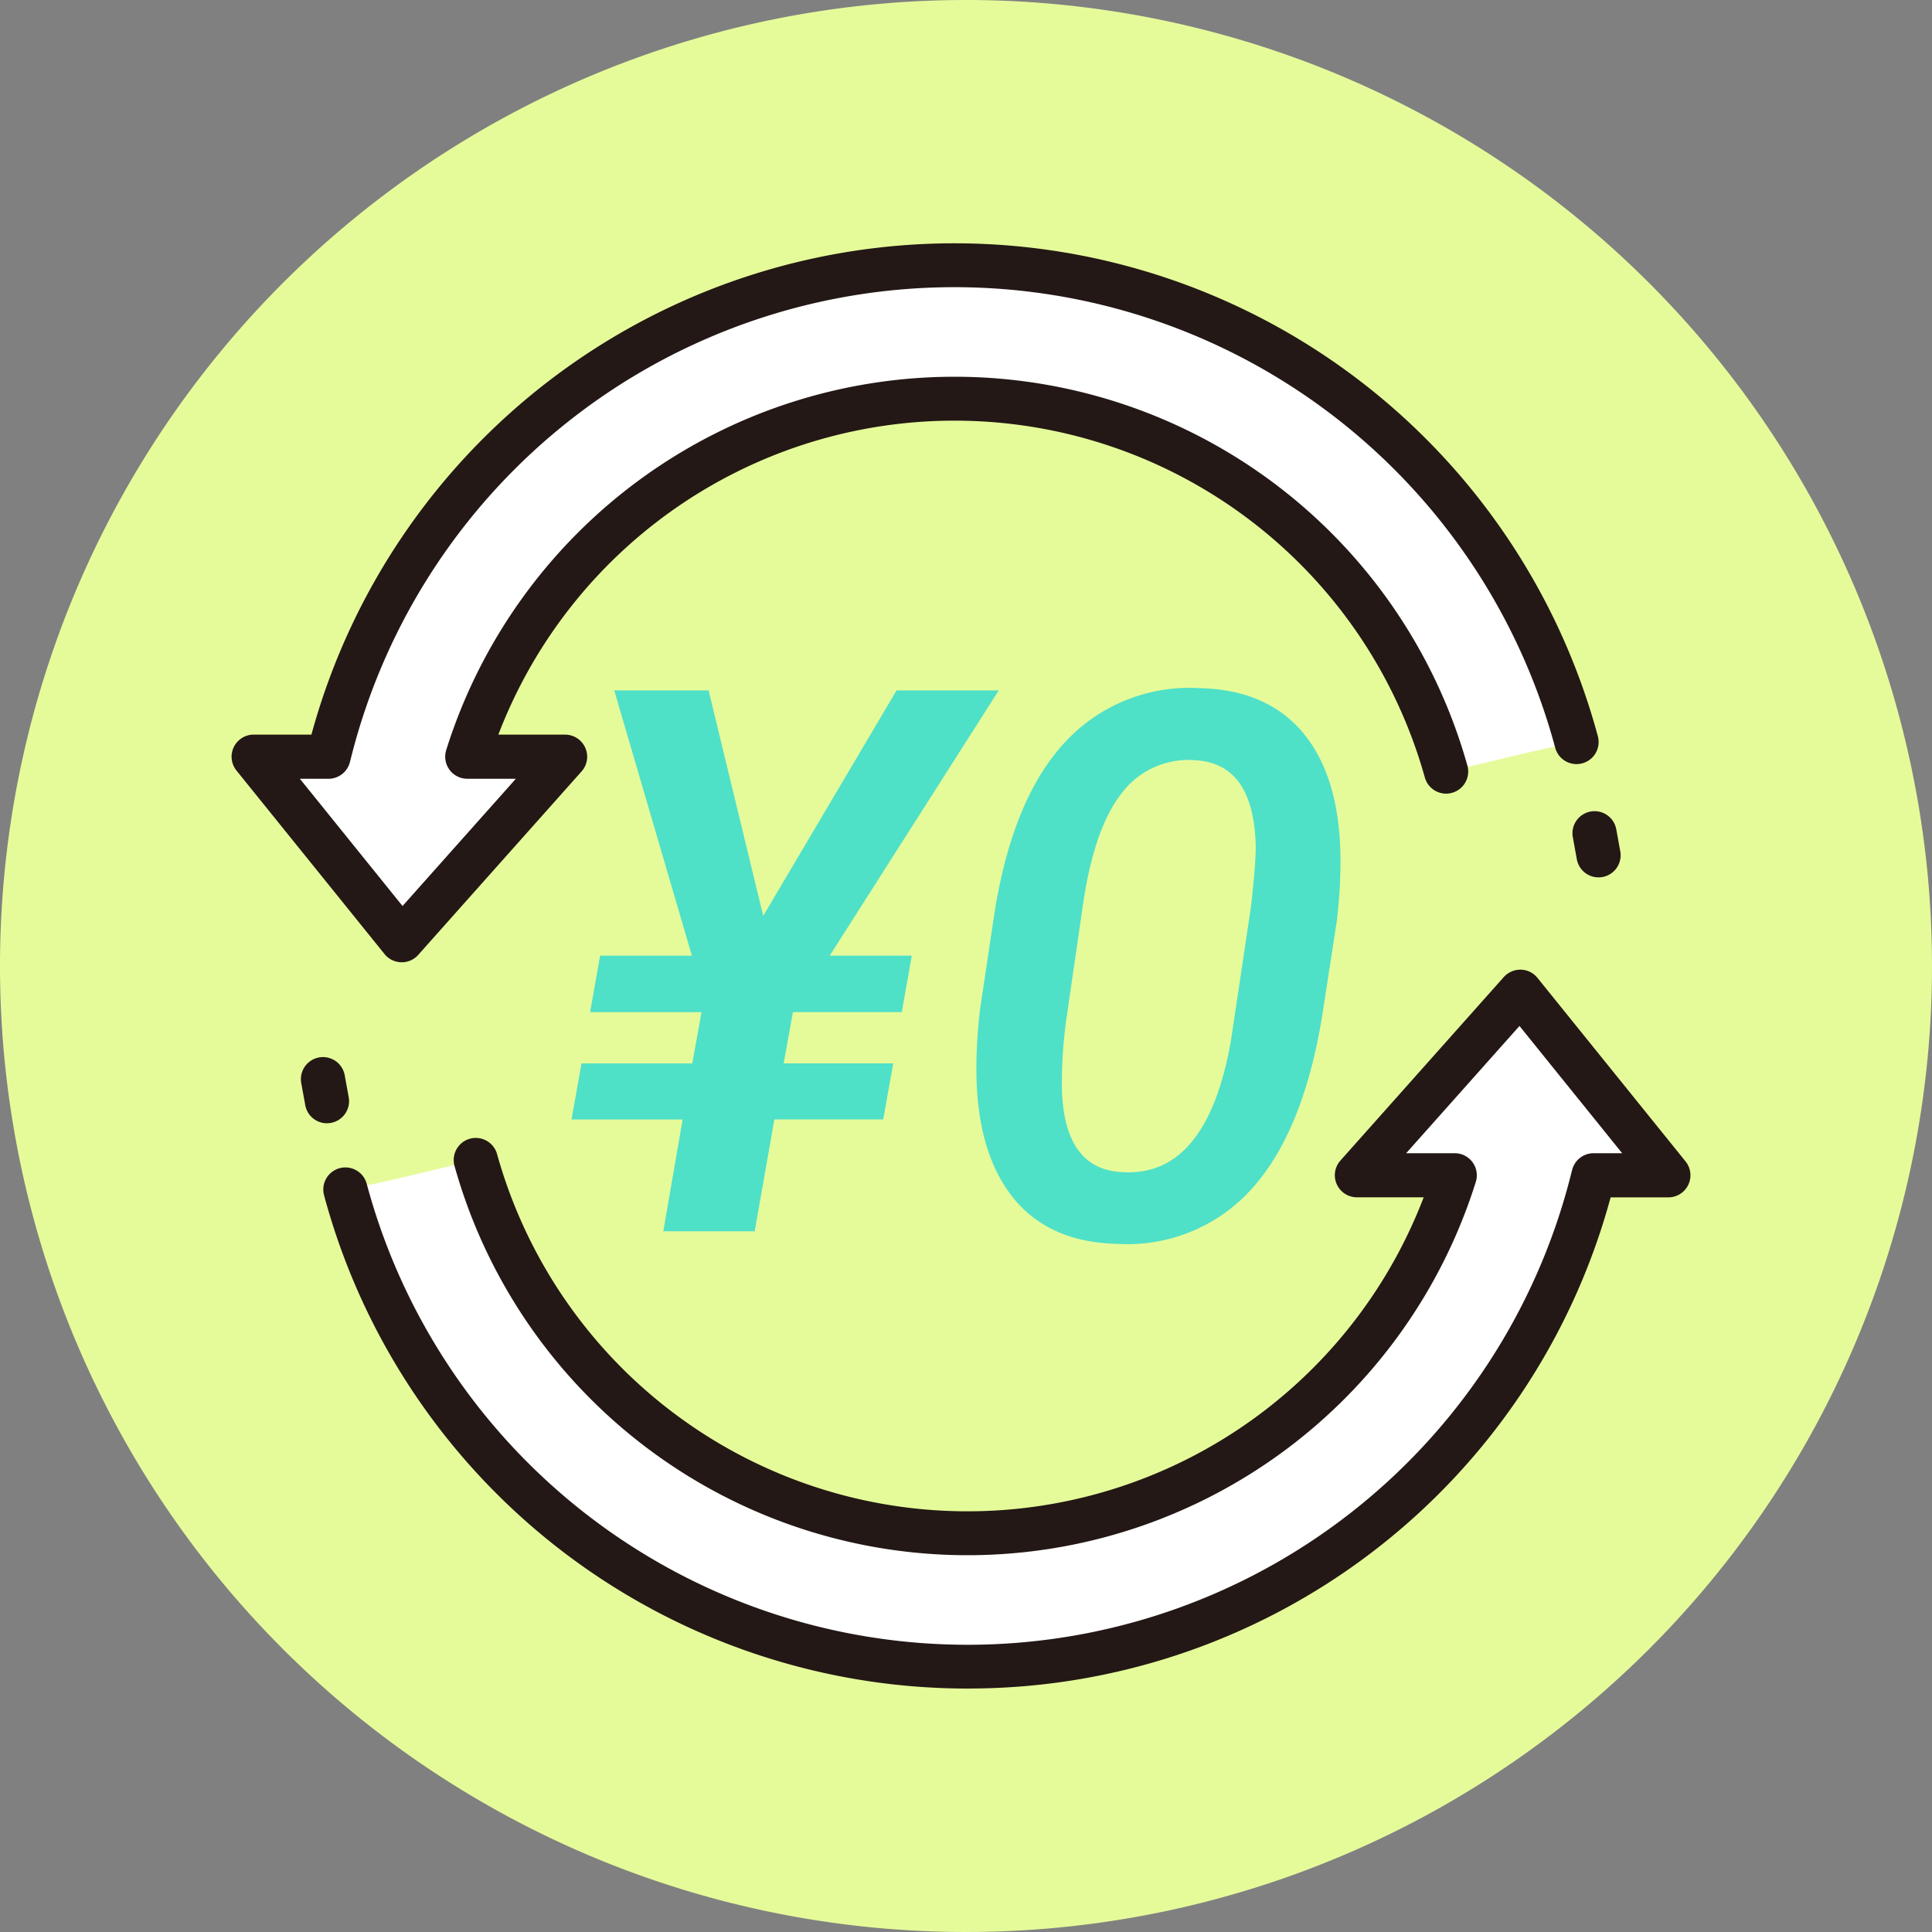
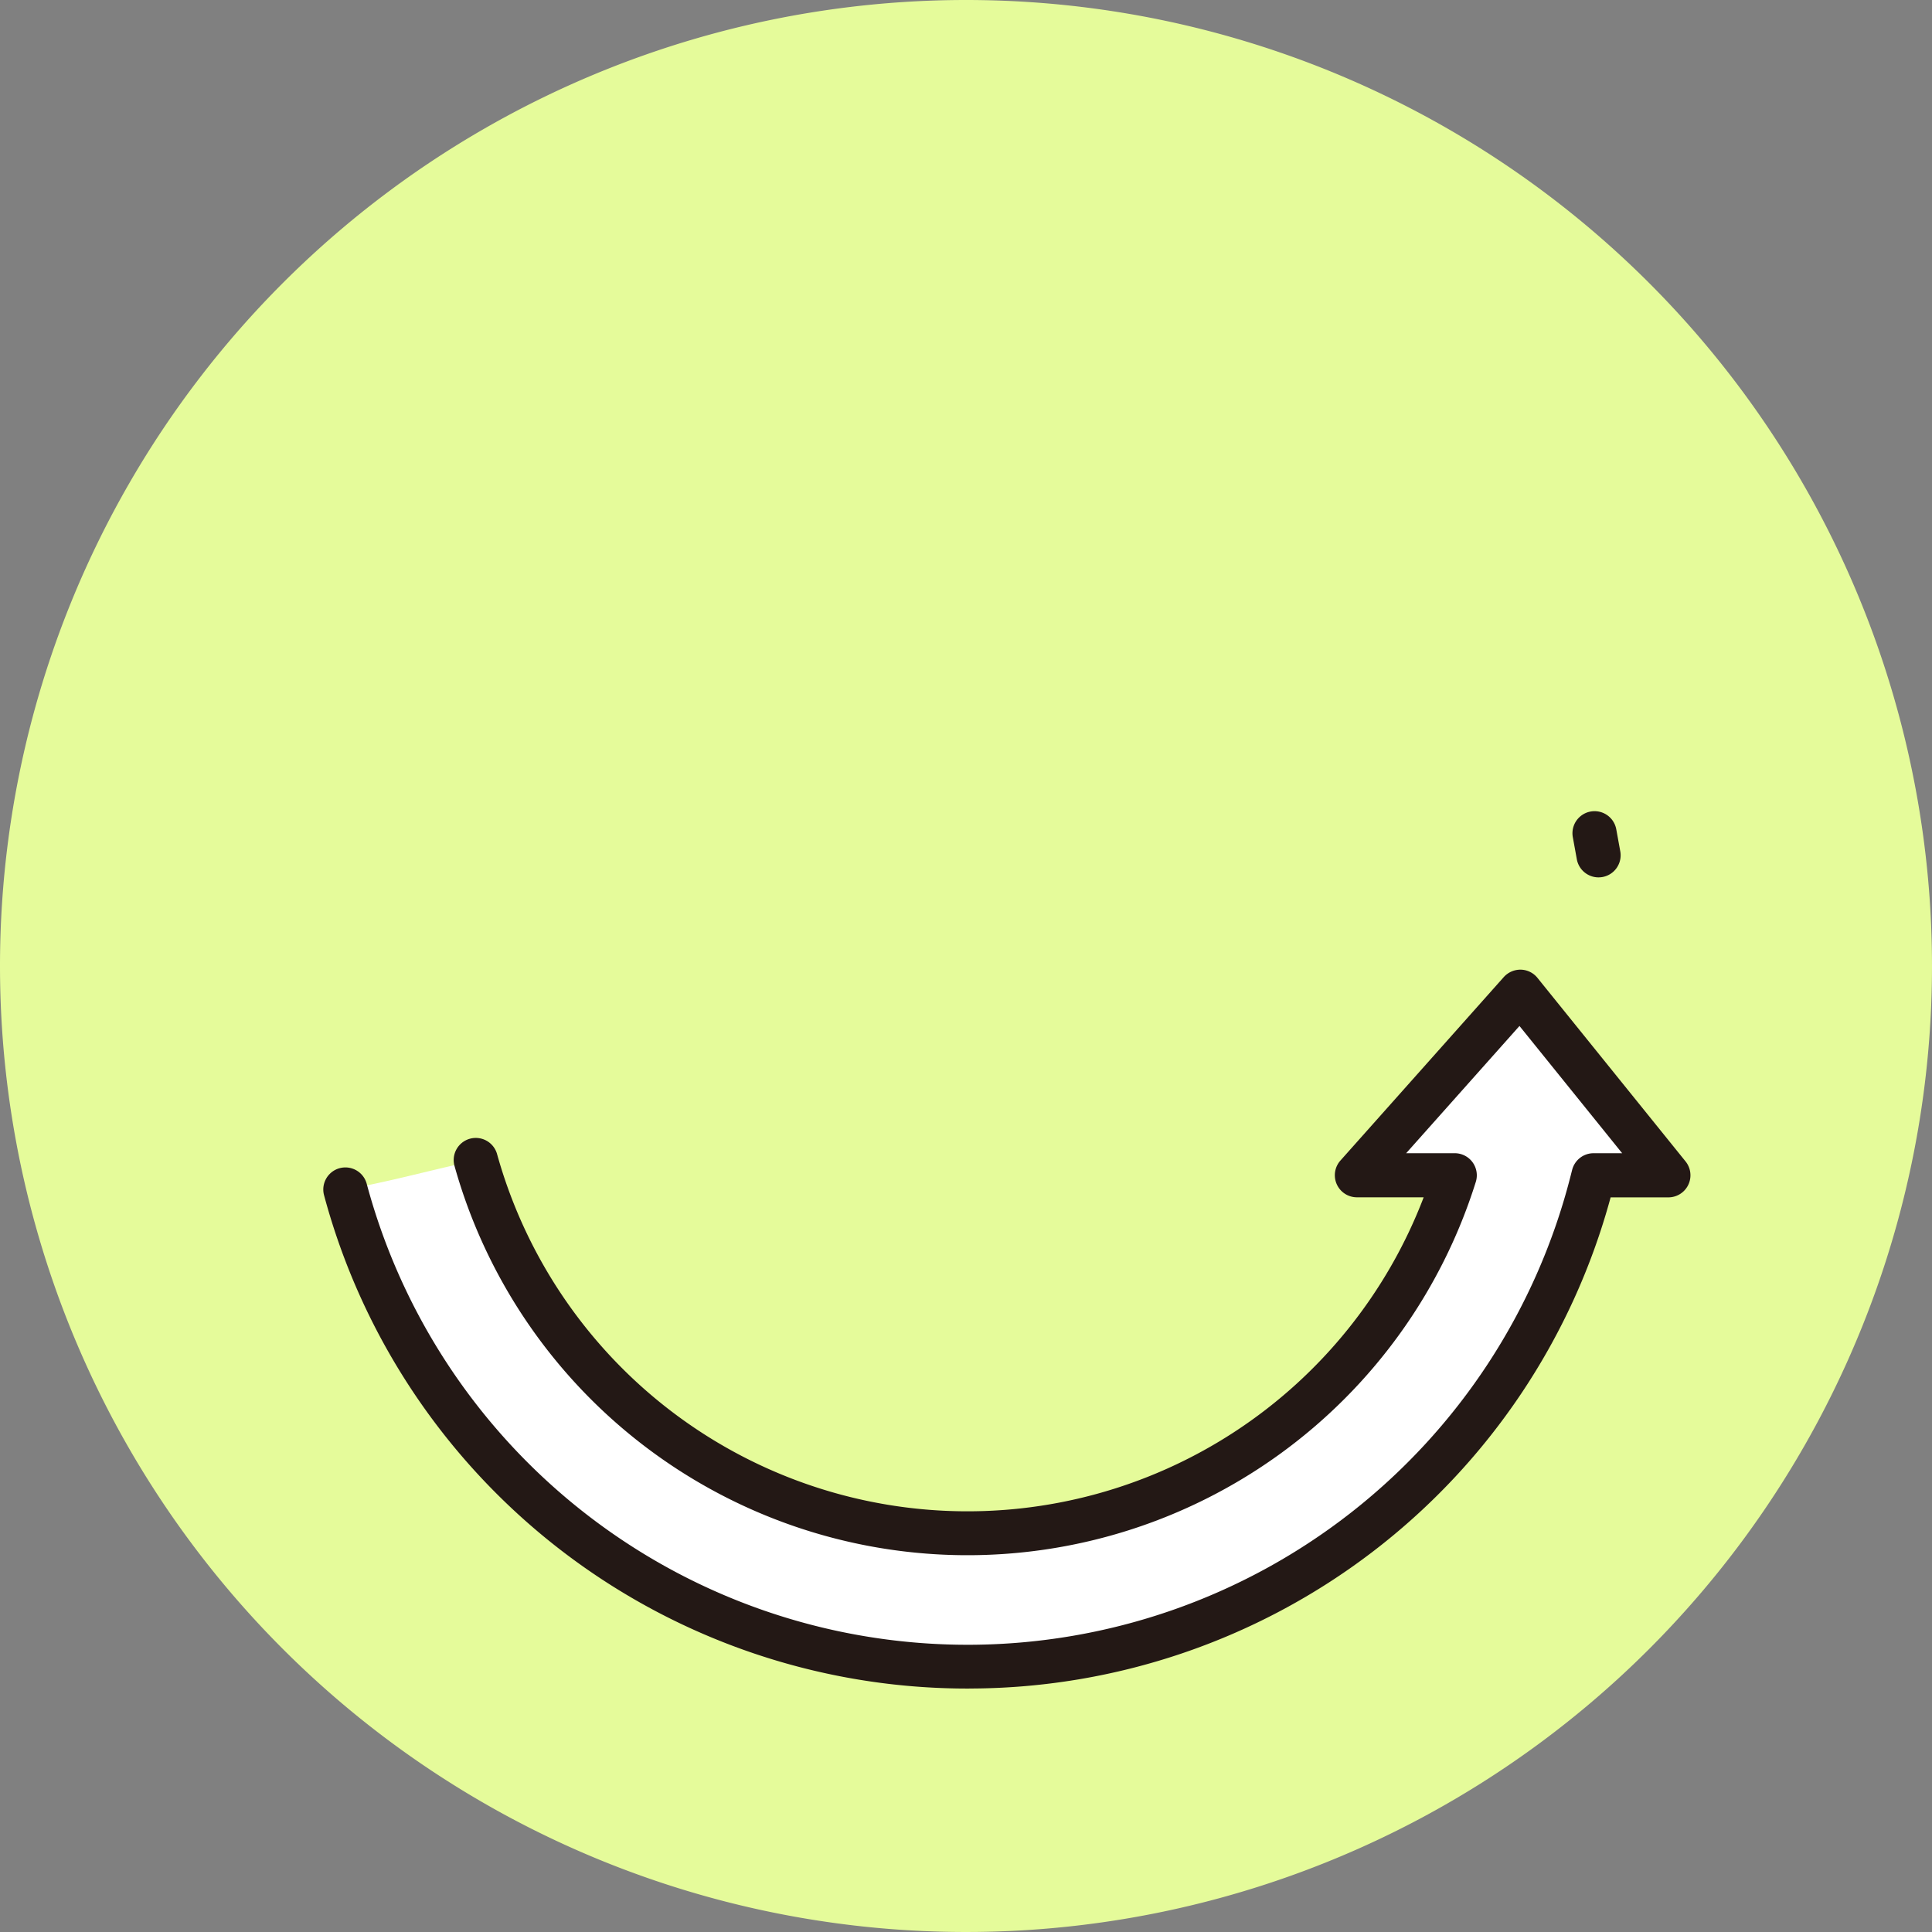
<svg xmlns="http://www.w3.org/2000/svg" width="193" height="193">
  <rect width="100%" height="100%" fill="#808080" stroke="none" />
  <g data-name="グループ 8858">
    <path data-name="パス 34986" d="M96.5 0A96.5 96.5 0 110 96.5 96.5 96.5 0 0196.5 0z" fill="#e5fb9a" />
    <g data-name="グループ 8612">
      <path data-name="パス 29330" d="M166.664 117.41l-14.792-18.33-16.319 18.33h9.769a51.008 51.008 0 01-97.782-1.482c-1.8.372-3.578.8-5.36 1.228-2.5.6-5.076 1.214-7.677 1.672a64.356 64.356 0 00124.5-.692l.186-.726z" fill="#fff" />
-       <path data-name="パス 29331" d="M25.337 75.589l14.792 18.33 16.319-18.33h-9.769a51.007 51.007 0 0197.782 1.483c1.8-.373 3.578-.8 5.36-1.228 2.5-.6 5.076-1.214 7.677-1.672a64.356 64.356 0 00-124.5.692l-.186.726z" fill="#fff" />
      <path data-name="パス 29332" d="M96.795 168.68a66.543 66.543 0 01-64.423-49.279 2.206 2.206 0 114.261-1.146 62.151 62.151 0 00120.235-.669l.185-.725a2.208 2.208 0 012.138-1.658h2.857l-10.258-12.712-11.319 12.711h4.851a2.206 2.206 0 012.105 2.867 53.213 53.213 0 01-102.01-1.548 2.207 2.207 0 114.247-1.2 48.786 48.786 0 0092.556 4.286h-6.667a2.206 2.206 0 01-1.648-3.674l16.319-18.329a2.244 2.244 0 011.7-.738 2.2 2.2 0 011.663.82l14.794 18.335a2.207 2.207 0 01-1.718 3.592h-5.768a66.445 66.445 0 01-64.1 49.064" fill="#231815" />
-       <path data-name="パス 29333" d="M40.129 96.126h-.054a2.207 2.207 0 01-1.663-.82l-14.788-18.33a2.206 2.206 0 011.717-3.591h5.769a66.572 66.572 0 01128.524.215 2.207 2.207 0 01-4.262 1.144 62.149 62.149 0 00-120.234.67l-.186.724a2.207 2.207 0 01-2.138 1.659h-2.857l10.255 12.711 11.319-12.712H46.68a2.207 2.207 0 01-2.105-2.866 53.213 53.213 0 01102.011 1.544 2.207 2.207 0 01-4.248 1.2 48.786 48.786 0 00-92.555-4.286h6.667a2.206 2.206 0 011.648 3.673l-16.32 18.33a2.208 2.208 0 01-1.648.739" fill="#231815" />
-       <path data-name="パス 29342" d="M32.662 112.213a2.206 2.206 0 01-2.168-1.813l-.4-2.2a2.206 2.206 0 014.341-.789l.4 2.2a2.206 2.206 0 01-1.78 2.561 2.175 2.175 0 01-.4.036" fill="#231815" />
      <path data-name="パス 29343" d="M159.687 87.647a2.205 2.205 0 01-2.168-1.812l-.4-2.2a2.206 2.206 0 114.341-.79l.4 2.2a2.207 2.207 0 01-1.776 2.566 2.262 2.262 0 01-.4.035" fill="#231815" />
    </g>
-     <path data-name="パス 34987" d="M111.642 124.258q-7.014-.148-10.614-4.842T97.54 106.26a51.188 51.188 0 01.371-5.492l1.447-9.648q1.818-11.355 7.014-16.959a16.928 16.928 0 0113.434-5.418q6.977.148 10.595 4.75t3.507 13.063a50.338 50.338 0 01-.371 5.492l-1.448 9.388q-1.889 11.615-7.032 17.311a16.678 16.678 0 01-13.415 5.511zM124.964 90.6q.482-4.23.482-6.012-.186-8.387-6.123-8.646a8.327 8.327 0 00-7.273 3.3q-2.75 3.491-3.86 11.098l-1.707 11.764a48.319 48.319 0 00-.408 6.049q0 8.684 6.086 8.943 8.387.482 10.8-13.1z" fill="#4fe0c8" />
-     <path data-name="パス 34988" d="M76.243 91.494l13.322-22.525h10.206L82.886 95.465h8.2l-1 5.641H79.212l-.928 5.121h10.947l-1 5.6H77.356L75.39 123h-9.129l1.93-11.17h-11.1l1-5.6h11.064l.928-5.121H58.95l1-5.641h9.166l-7.756-26.5h9.426z" fill="#4fe0c8" />
  </g>
</svg>